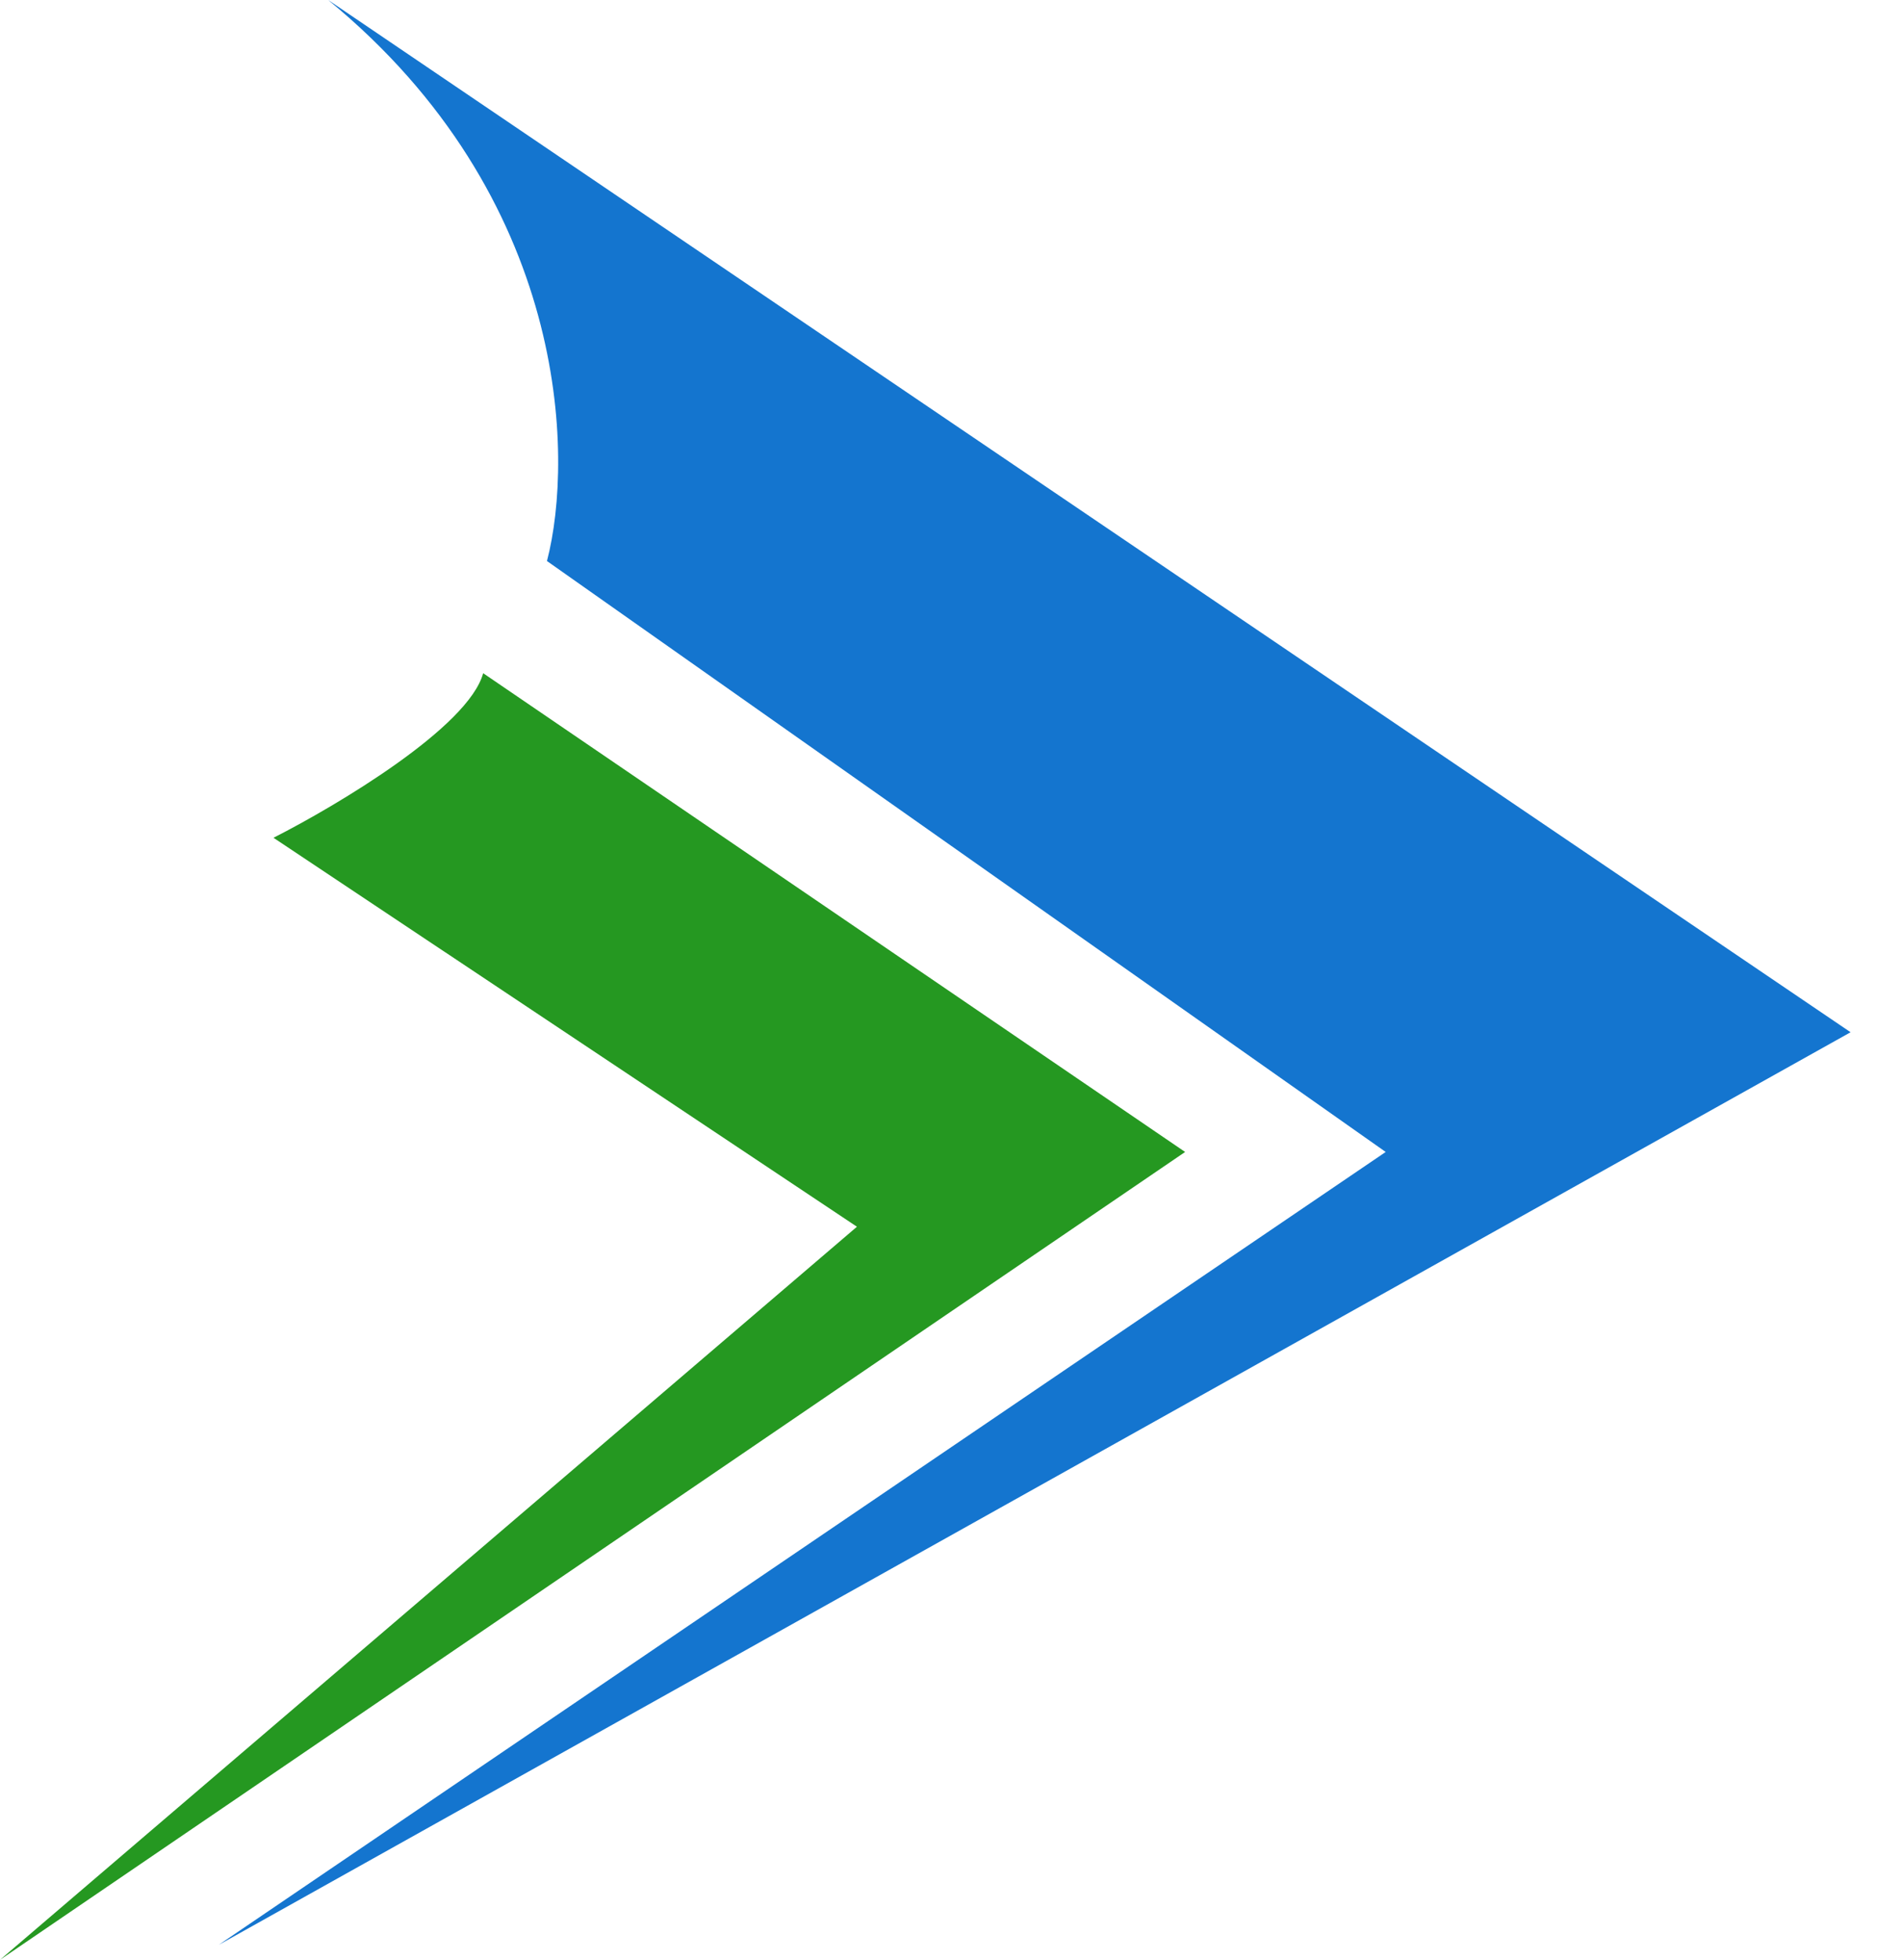
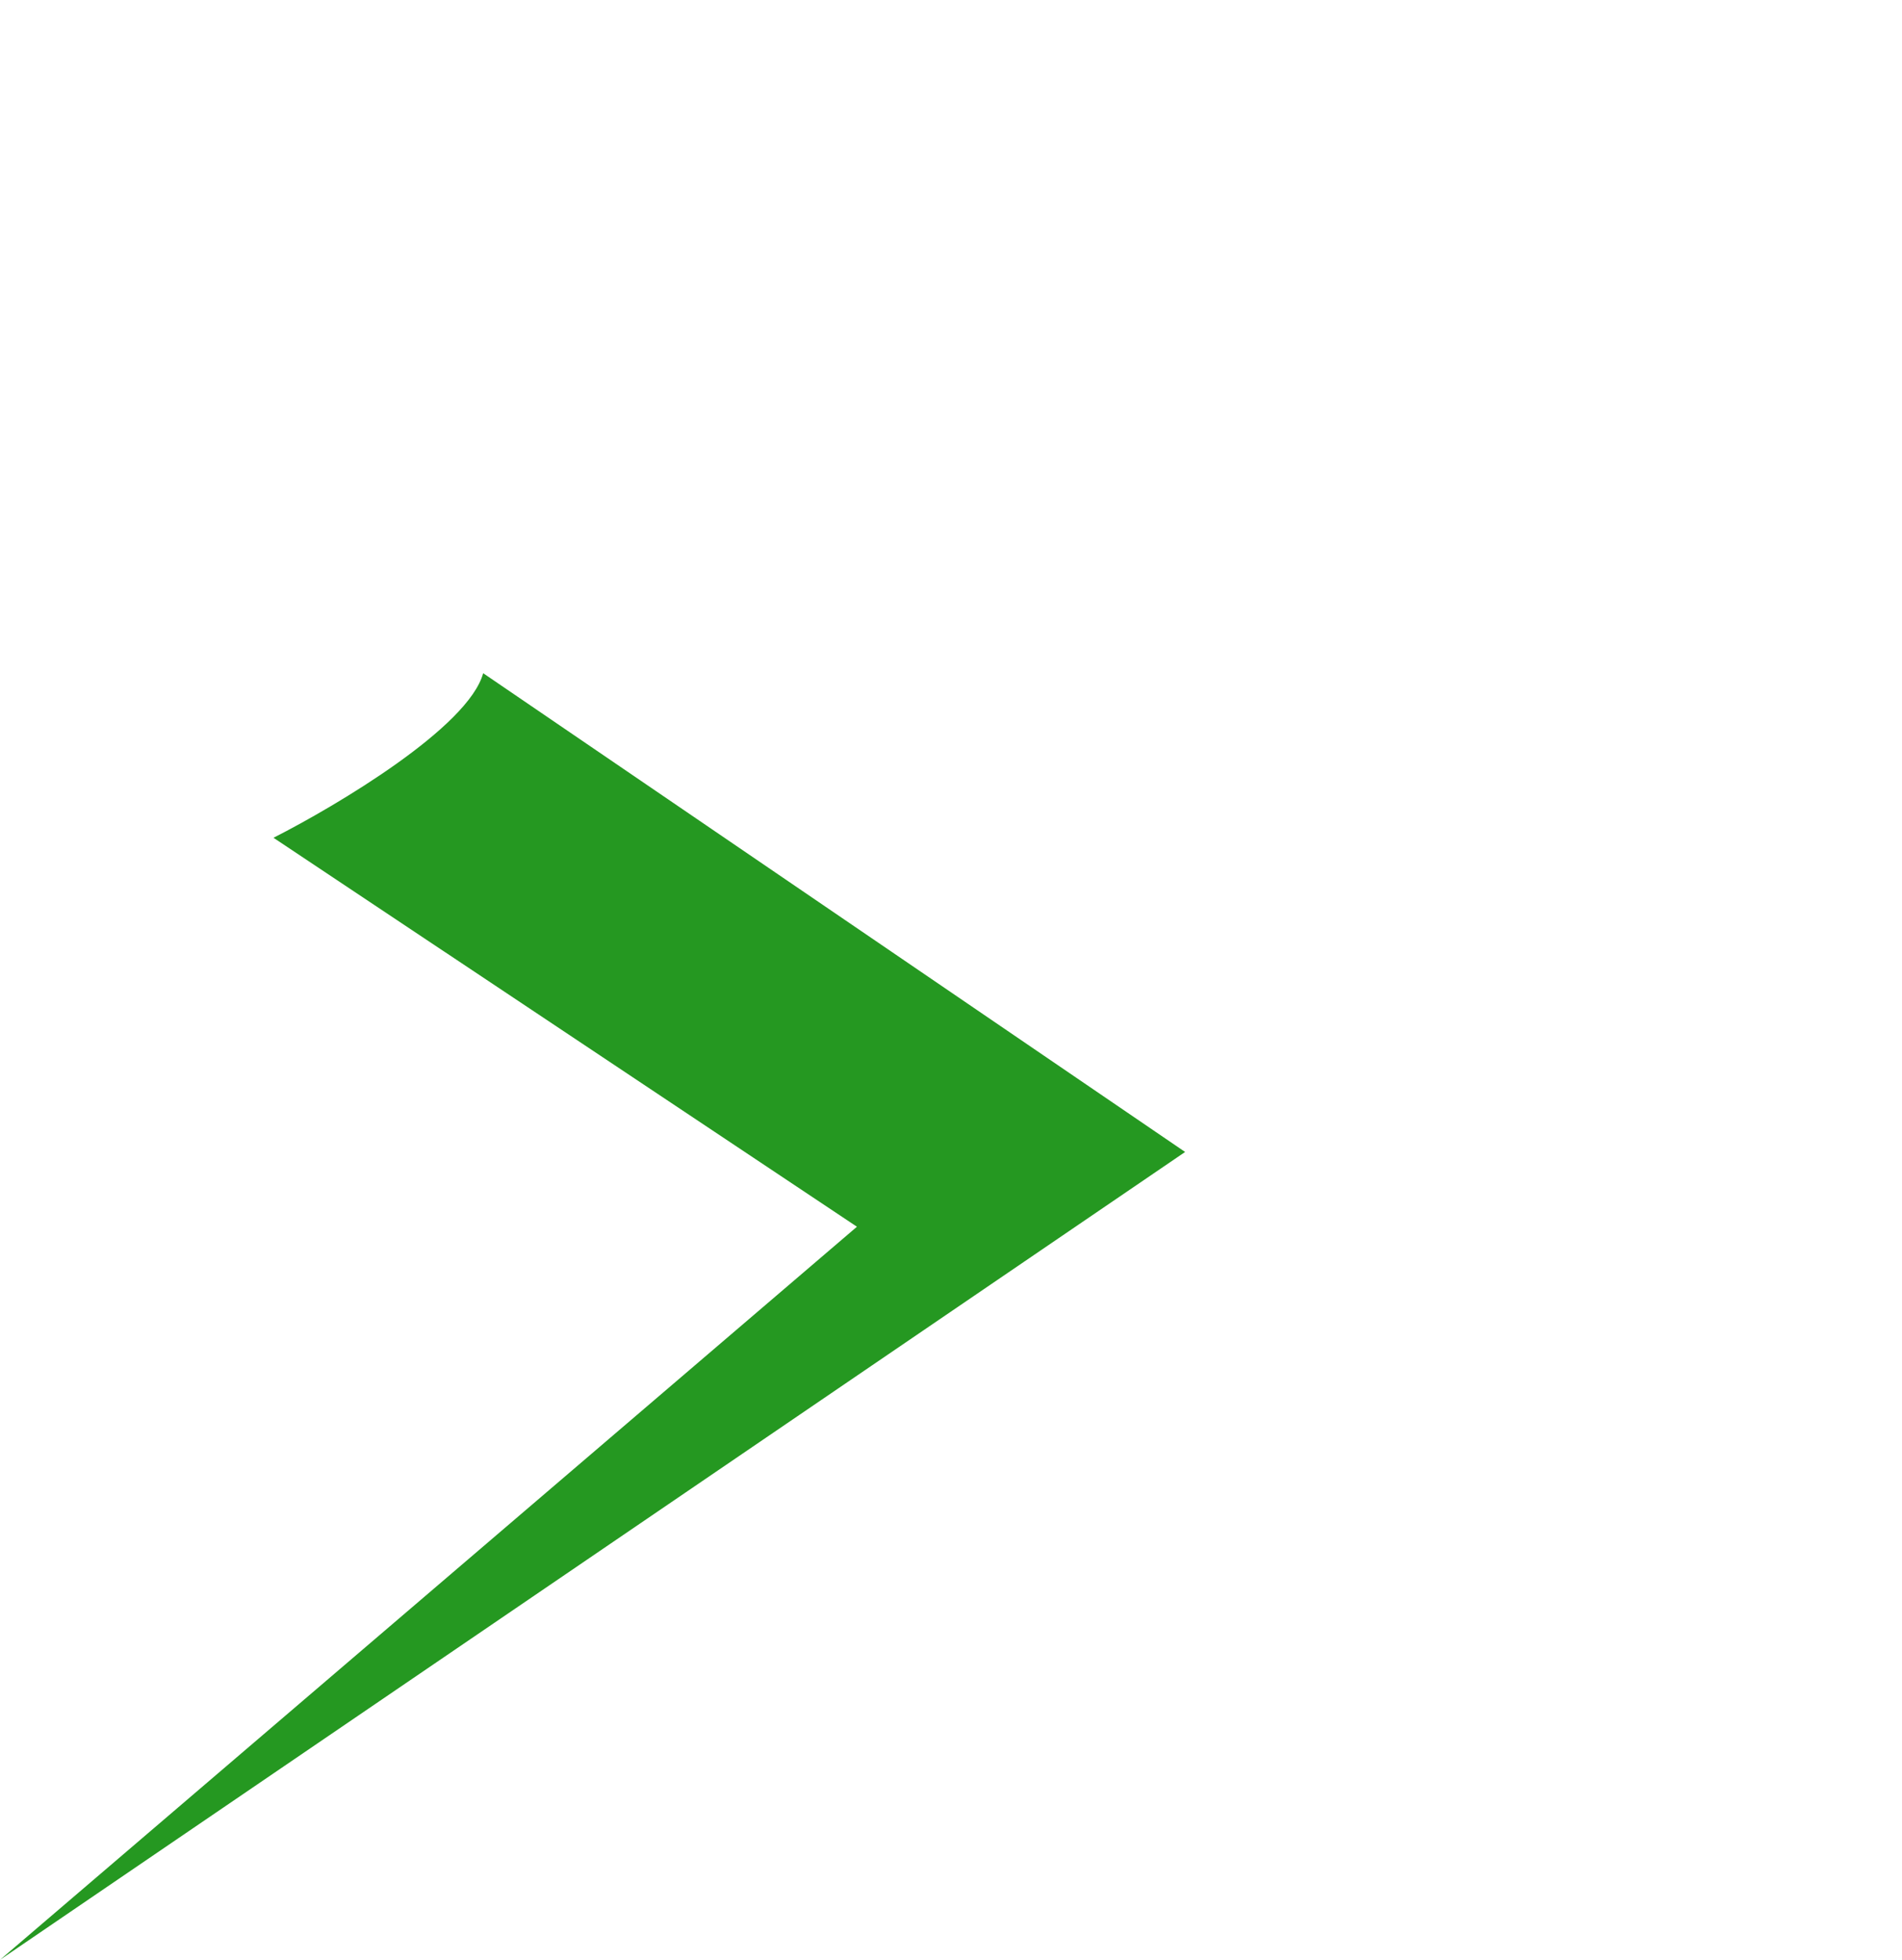
<svg xmlns="http://www.w3.org/2000/svg" width="33" height="34" viewBox="0 0 33 34" fill="none">
-   <path d="M32.108 17.908L5.694 0C9.87 3.426 9.964 7.916 9.49 9.733L24.042 19.985L3.796 33.74L32.108 17.908Z" fill="#1475CF" />
-   <path d="M8.383 11.679C8.13 12.614 5.852 13.972 4.745 14.534L14.868 21.282L0 34L20.562 19.985L8.383 11.679Z" fill="#259821" />
+   <path d="M8.383 11.679C8.13 12.614 5.852 13.972 4.745 14.534L14.868 21.282L0 34L20.562 19.985L8.383 11.679" fill="#259821" />
</svg>